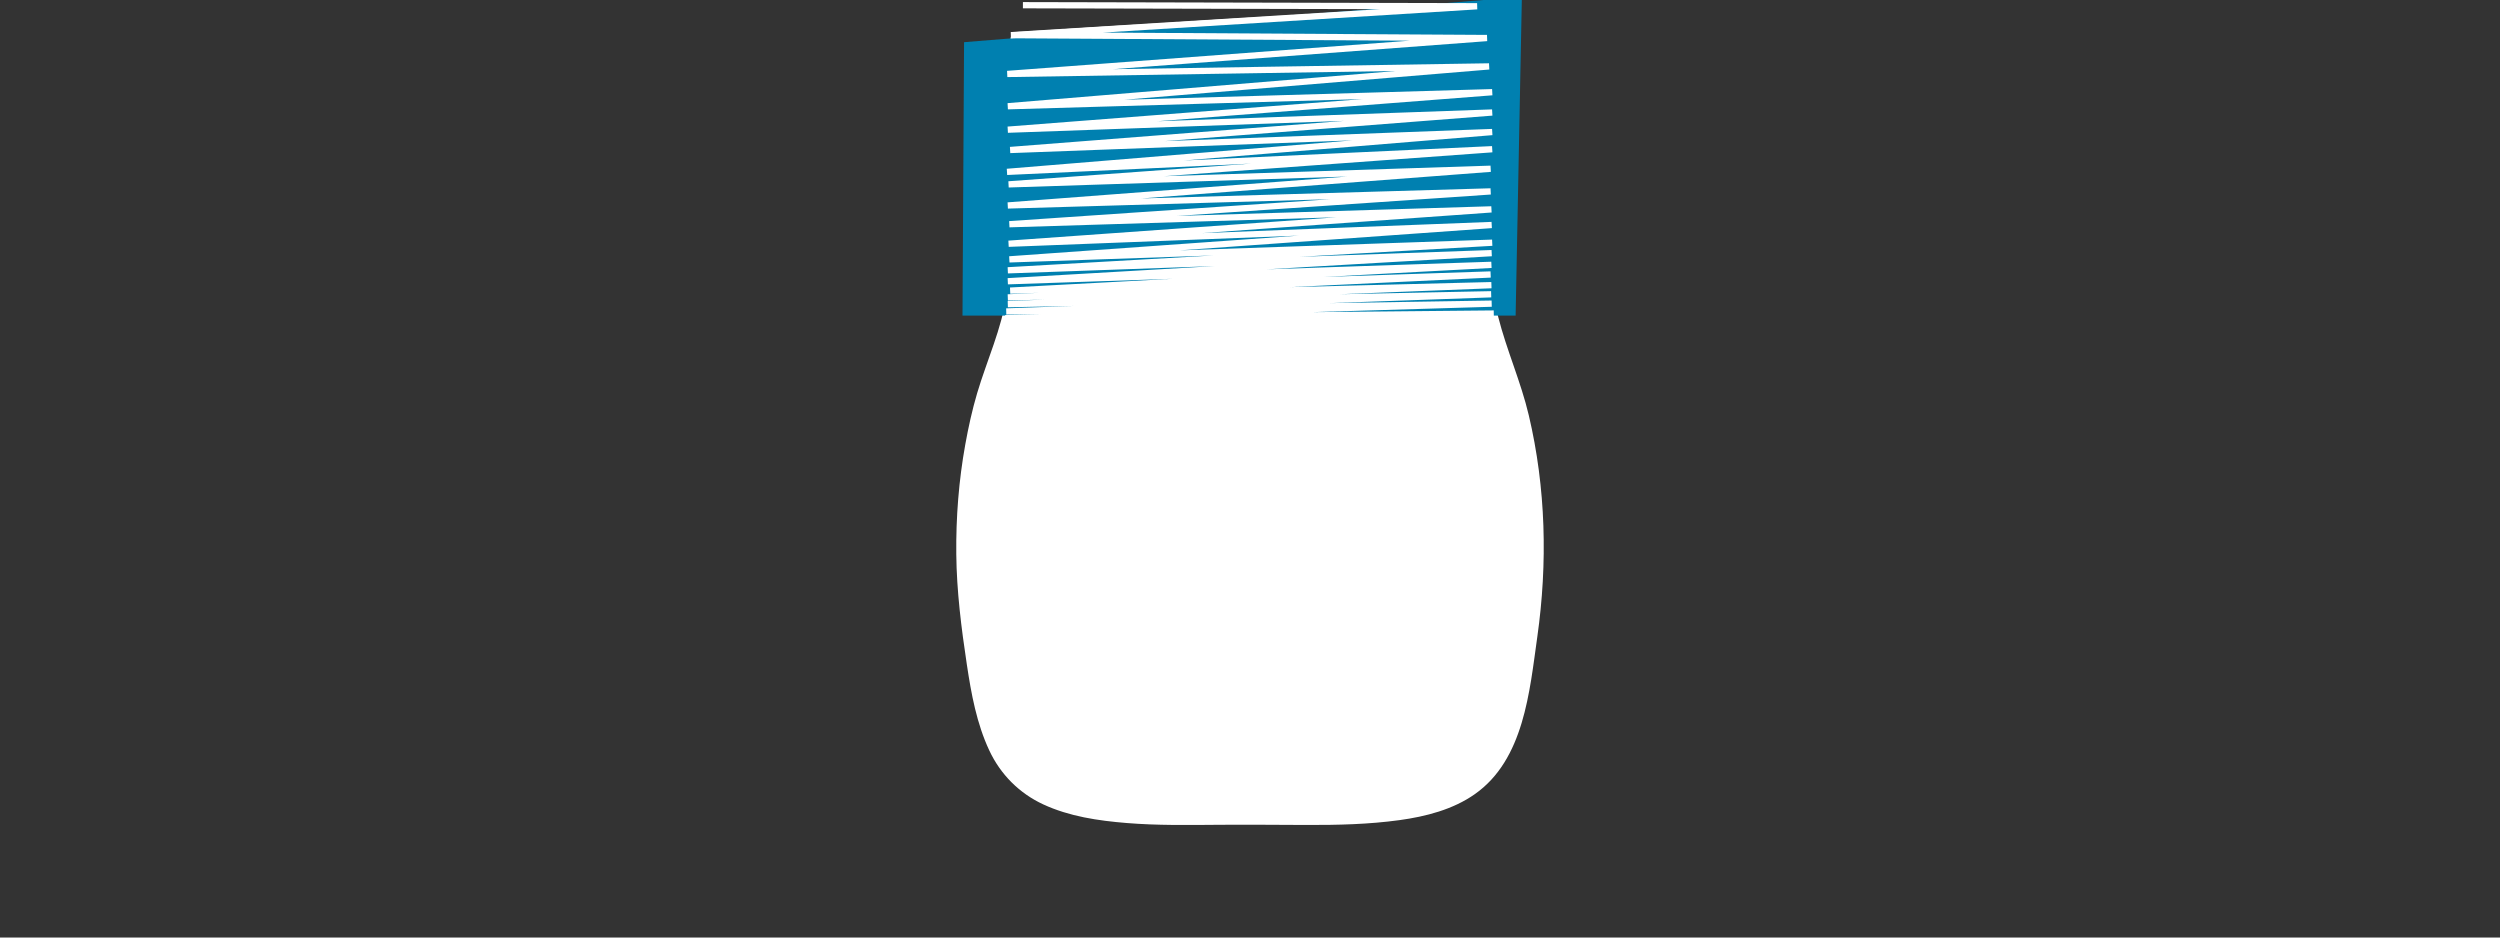
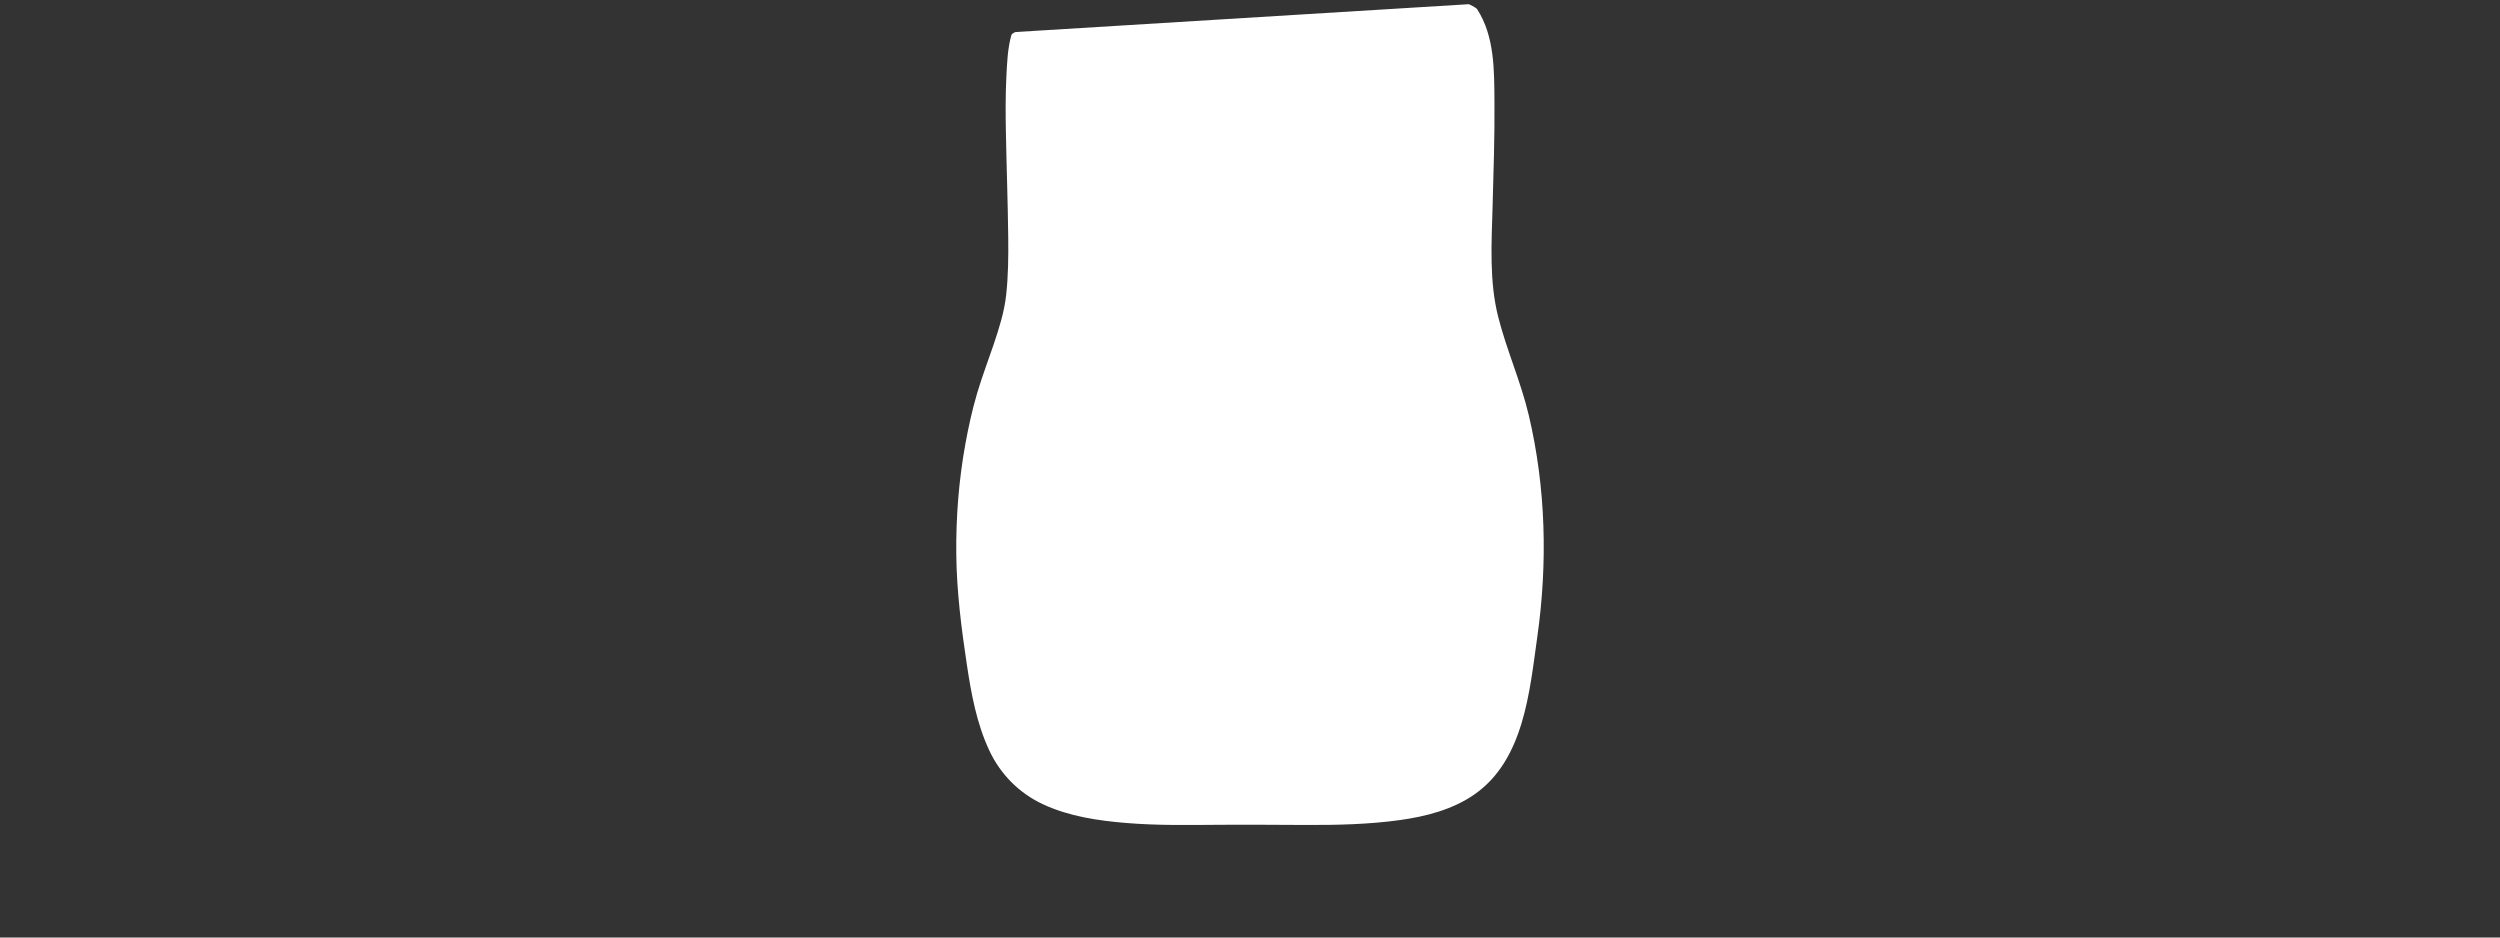
<svg xmlns="http://www.w3.org/2000/svg" id="Requirements%20Icon-Page%201" viewBox="0 0 800 300" style="background-color:#0080b0" version="1.1" xml:space="preserve" x="0px" y="0px" width="800px" height="300px">
  <rect x="0" y="0" width="800" height="300" fill="#333333" stroke="none" />
  <g id="Layer%201">
    <g>
      <path d="M 323.622 11.281 C 322.431 15.568 322.263 20.162 322.039 24.561 C 321.74 30.466 321.778 36.384 321.886 42.293 C 322.091 53.561 322.514 64.829 322.635 76.097 C 322.701 82.17 322.636 88.3 321.979 94.342 C 321.389 99.764 319.709 105.082 317.971 110.226 C 316.215 115.423 314.248 120.544 312.69 125.807 C 311.099 131.182 309.894 136.682 308.897 142.195 C 306.805 153.764 305.892 165.538 306.01 177.289 C 306.129 189.187 307.626 200.943 309.395 212.691 C 310.807 222.067 312.529 231.496 316.57 240.142 C 320.141 247.781 326.147 253.827 333.782 257.379 C 342.148 261.27 351.45 262.627 360.566 263.369 C 370.364 264.166 380.219 264.012 390.04 263.934 C 399.416 263.86 408.791 263.957 418.167 263.989 C 428.071 264.023 437.968 263.796 447.792 262.449 C 456.201 261.296 464.927 259.071 471.958 254.116 C 487.706 243.016 489.461 221.256 491.937 203.787 C 495.279 180.202 494.691 156.139 489.219 132.911 C 486.684 122.152 482.119 112.059 479.412 101.363 C 476.54 90.015 477.296 77.827 477.622 66.226 C 477.939 54.983 478.315 43.709 478.225 32.461 C 478.146 22.516 478.293 11.611 472.692 2.96 C 472.299 2.353 470.043 1.342 470.043 1.342 L 325 10.25 C 325 10.25 323.807 10.616 323.622 11.281 Z" fill="#ffffff" />
-       <path d="M 308.5 13.5 L 487 -1 L 485 101 L 308 101 L 308.5 13.5 Z" fill="#0080b0" />
-       <path d="M 327.333 1.667 L 472.667 2 L 323.5 11.25 L 475.833 12.167 L 322.333 23.667 L 476.5 21.25 L 322.5 34 L 477.5 29.5 L 322.5 41.5 L 477.5 36 L 323.25 48 L 477.5 42.25 L 322.25 55 L 477.5 47.75 L 322.75 59 L 477 54 L 322.5 65.75 L 477 61.25 L 323 71.75 L 477.25 67 L 322.75 78 L 477.333 72 L 323 83 L 477.5 77.667 L 322.5 86.5 L 477.333 81 L 322.5 90 L 477.25 84.75 L 323.25 93 L 477 87.833 L 322.5 95.167 L 477.25 91.25 L 322.5 97.333 L 477.167 94.167 L 322 99.667 L 477.333 97.167 L 321.667 101.833 L 478 100.333 L 320.5 104.5 " stroke="#ffffff" stroke-width="2" fill="none" />
    </g>
  </g>
</svg>